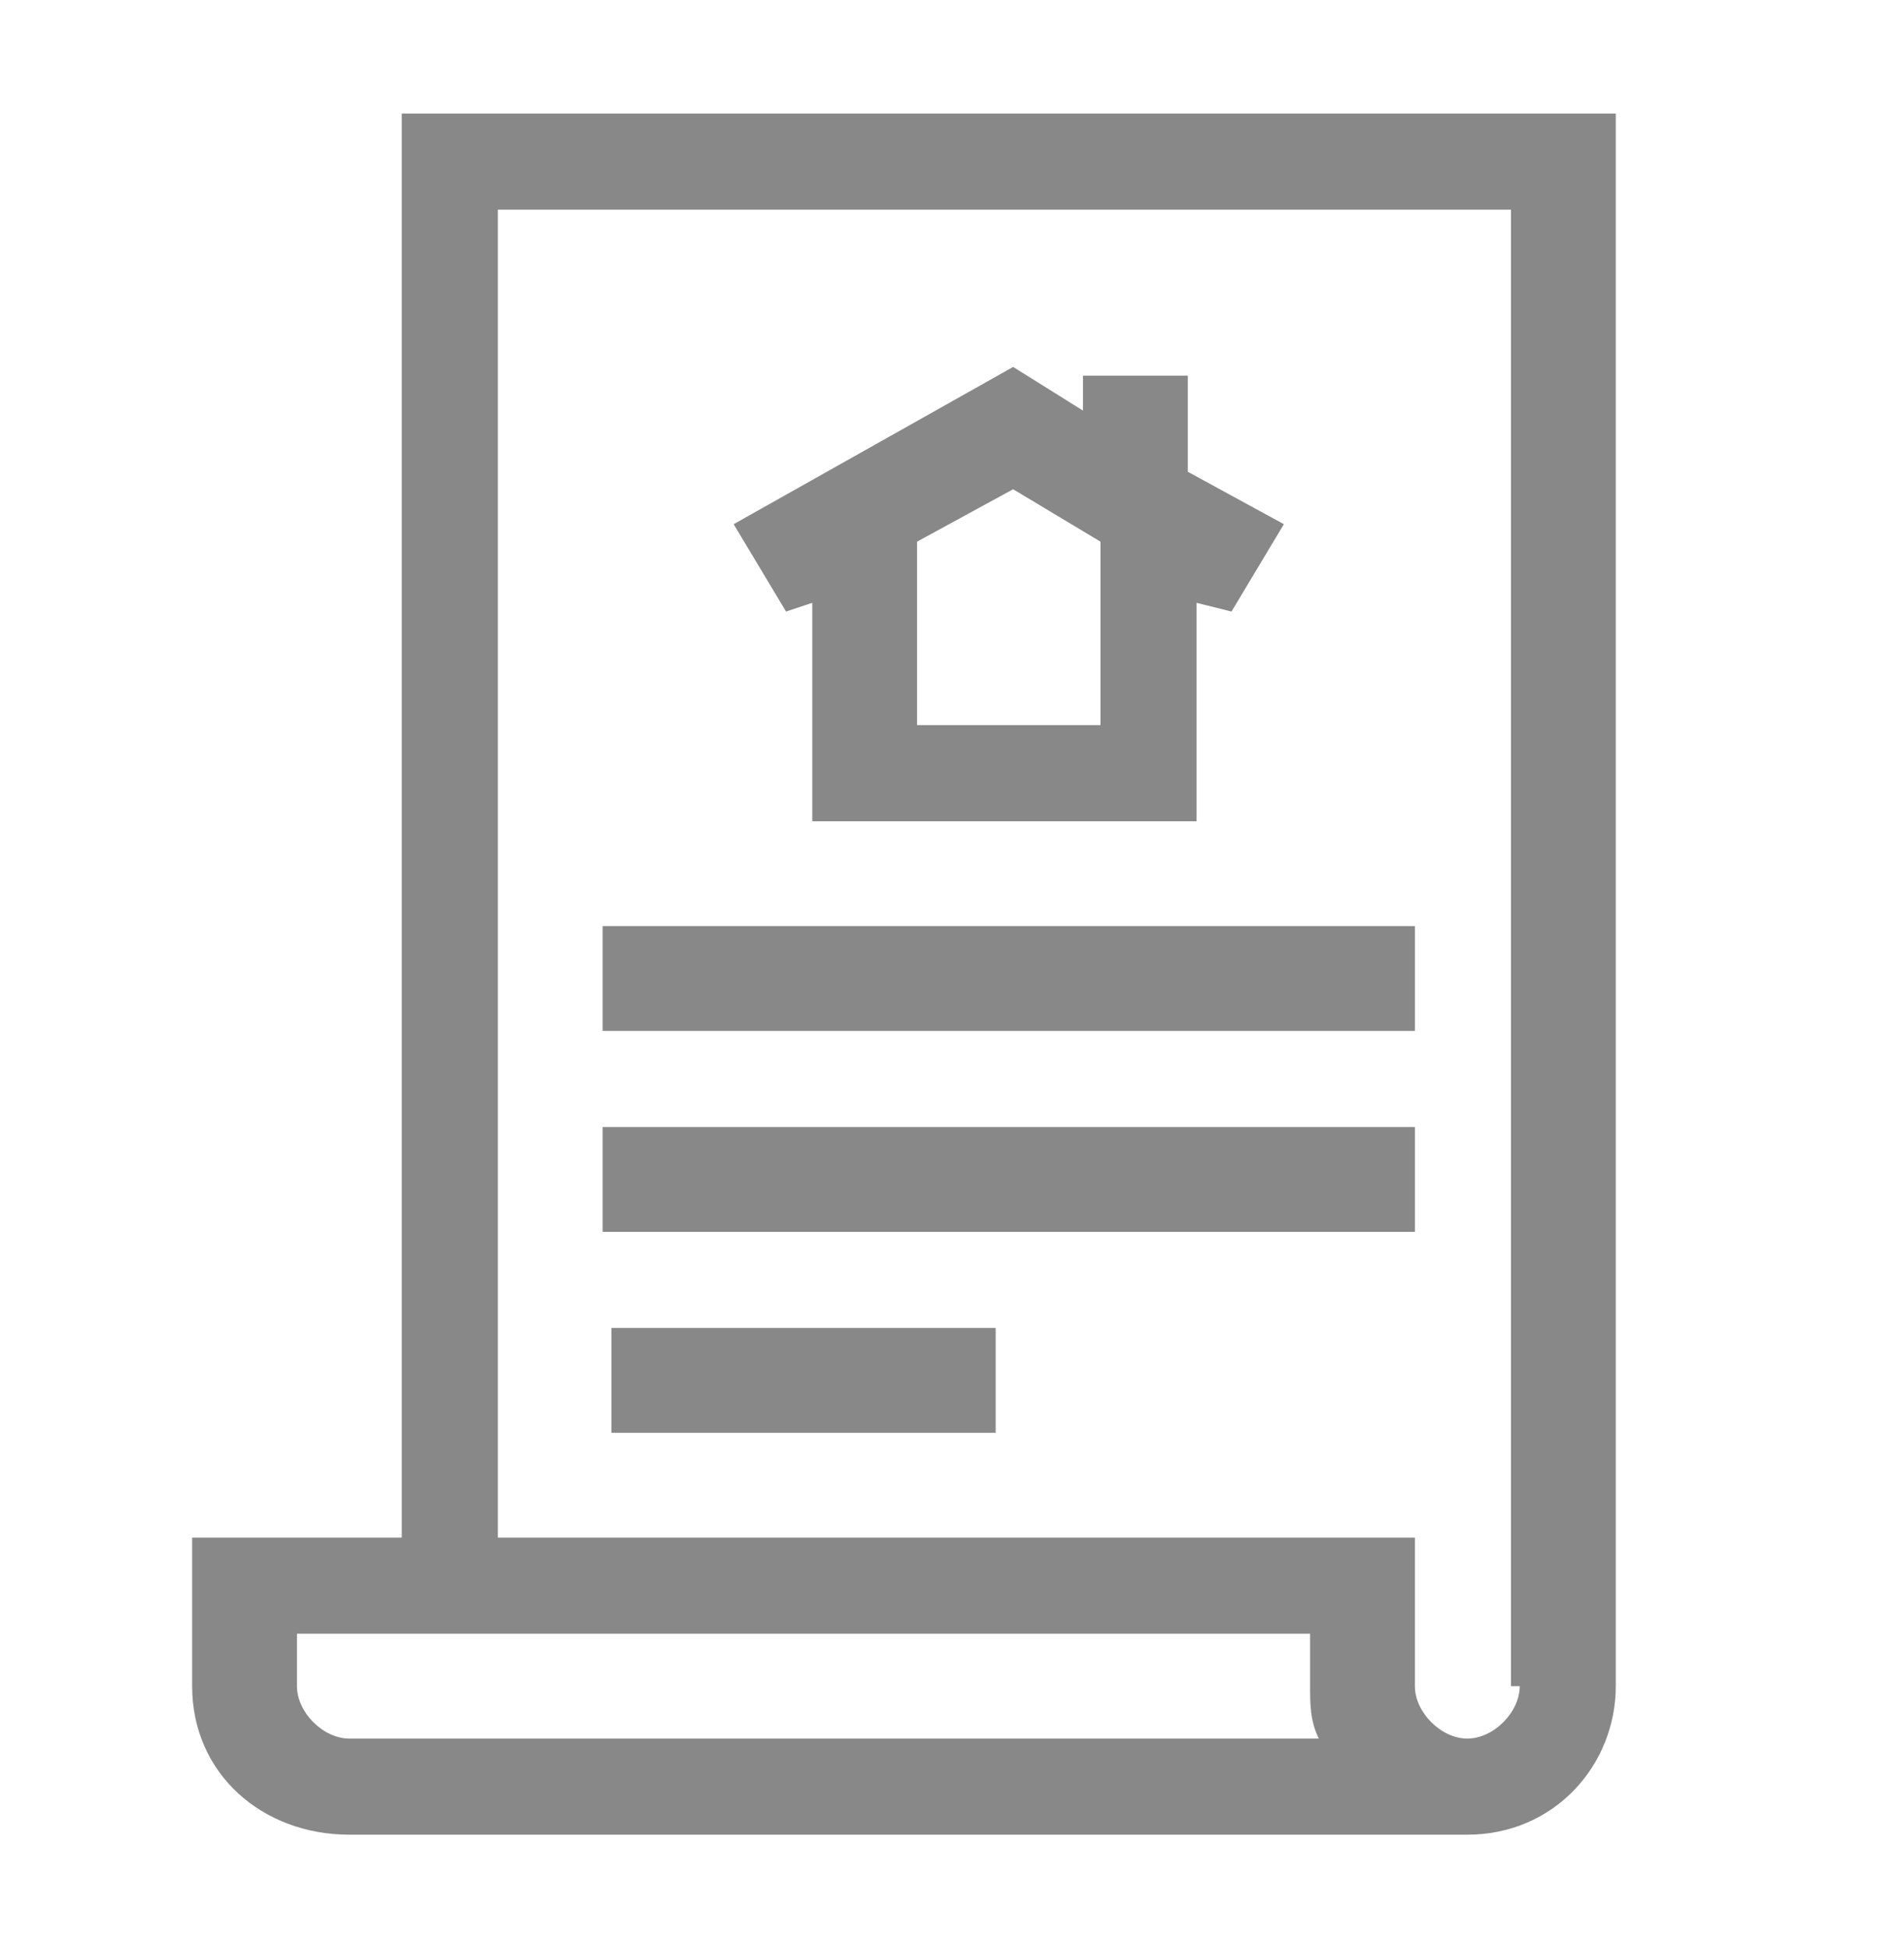
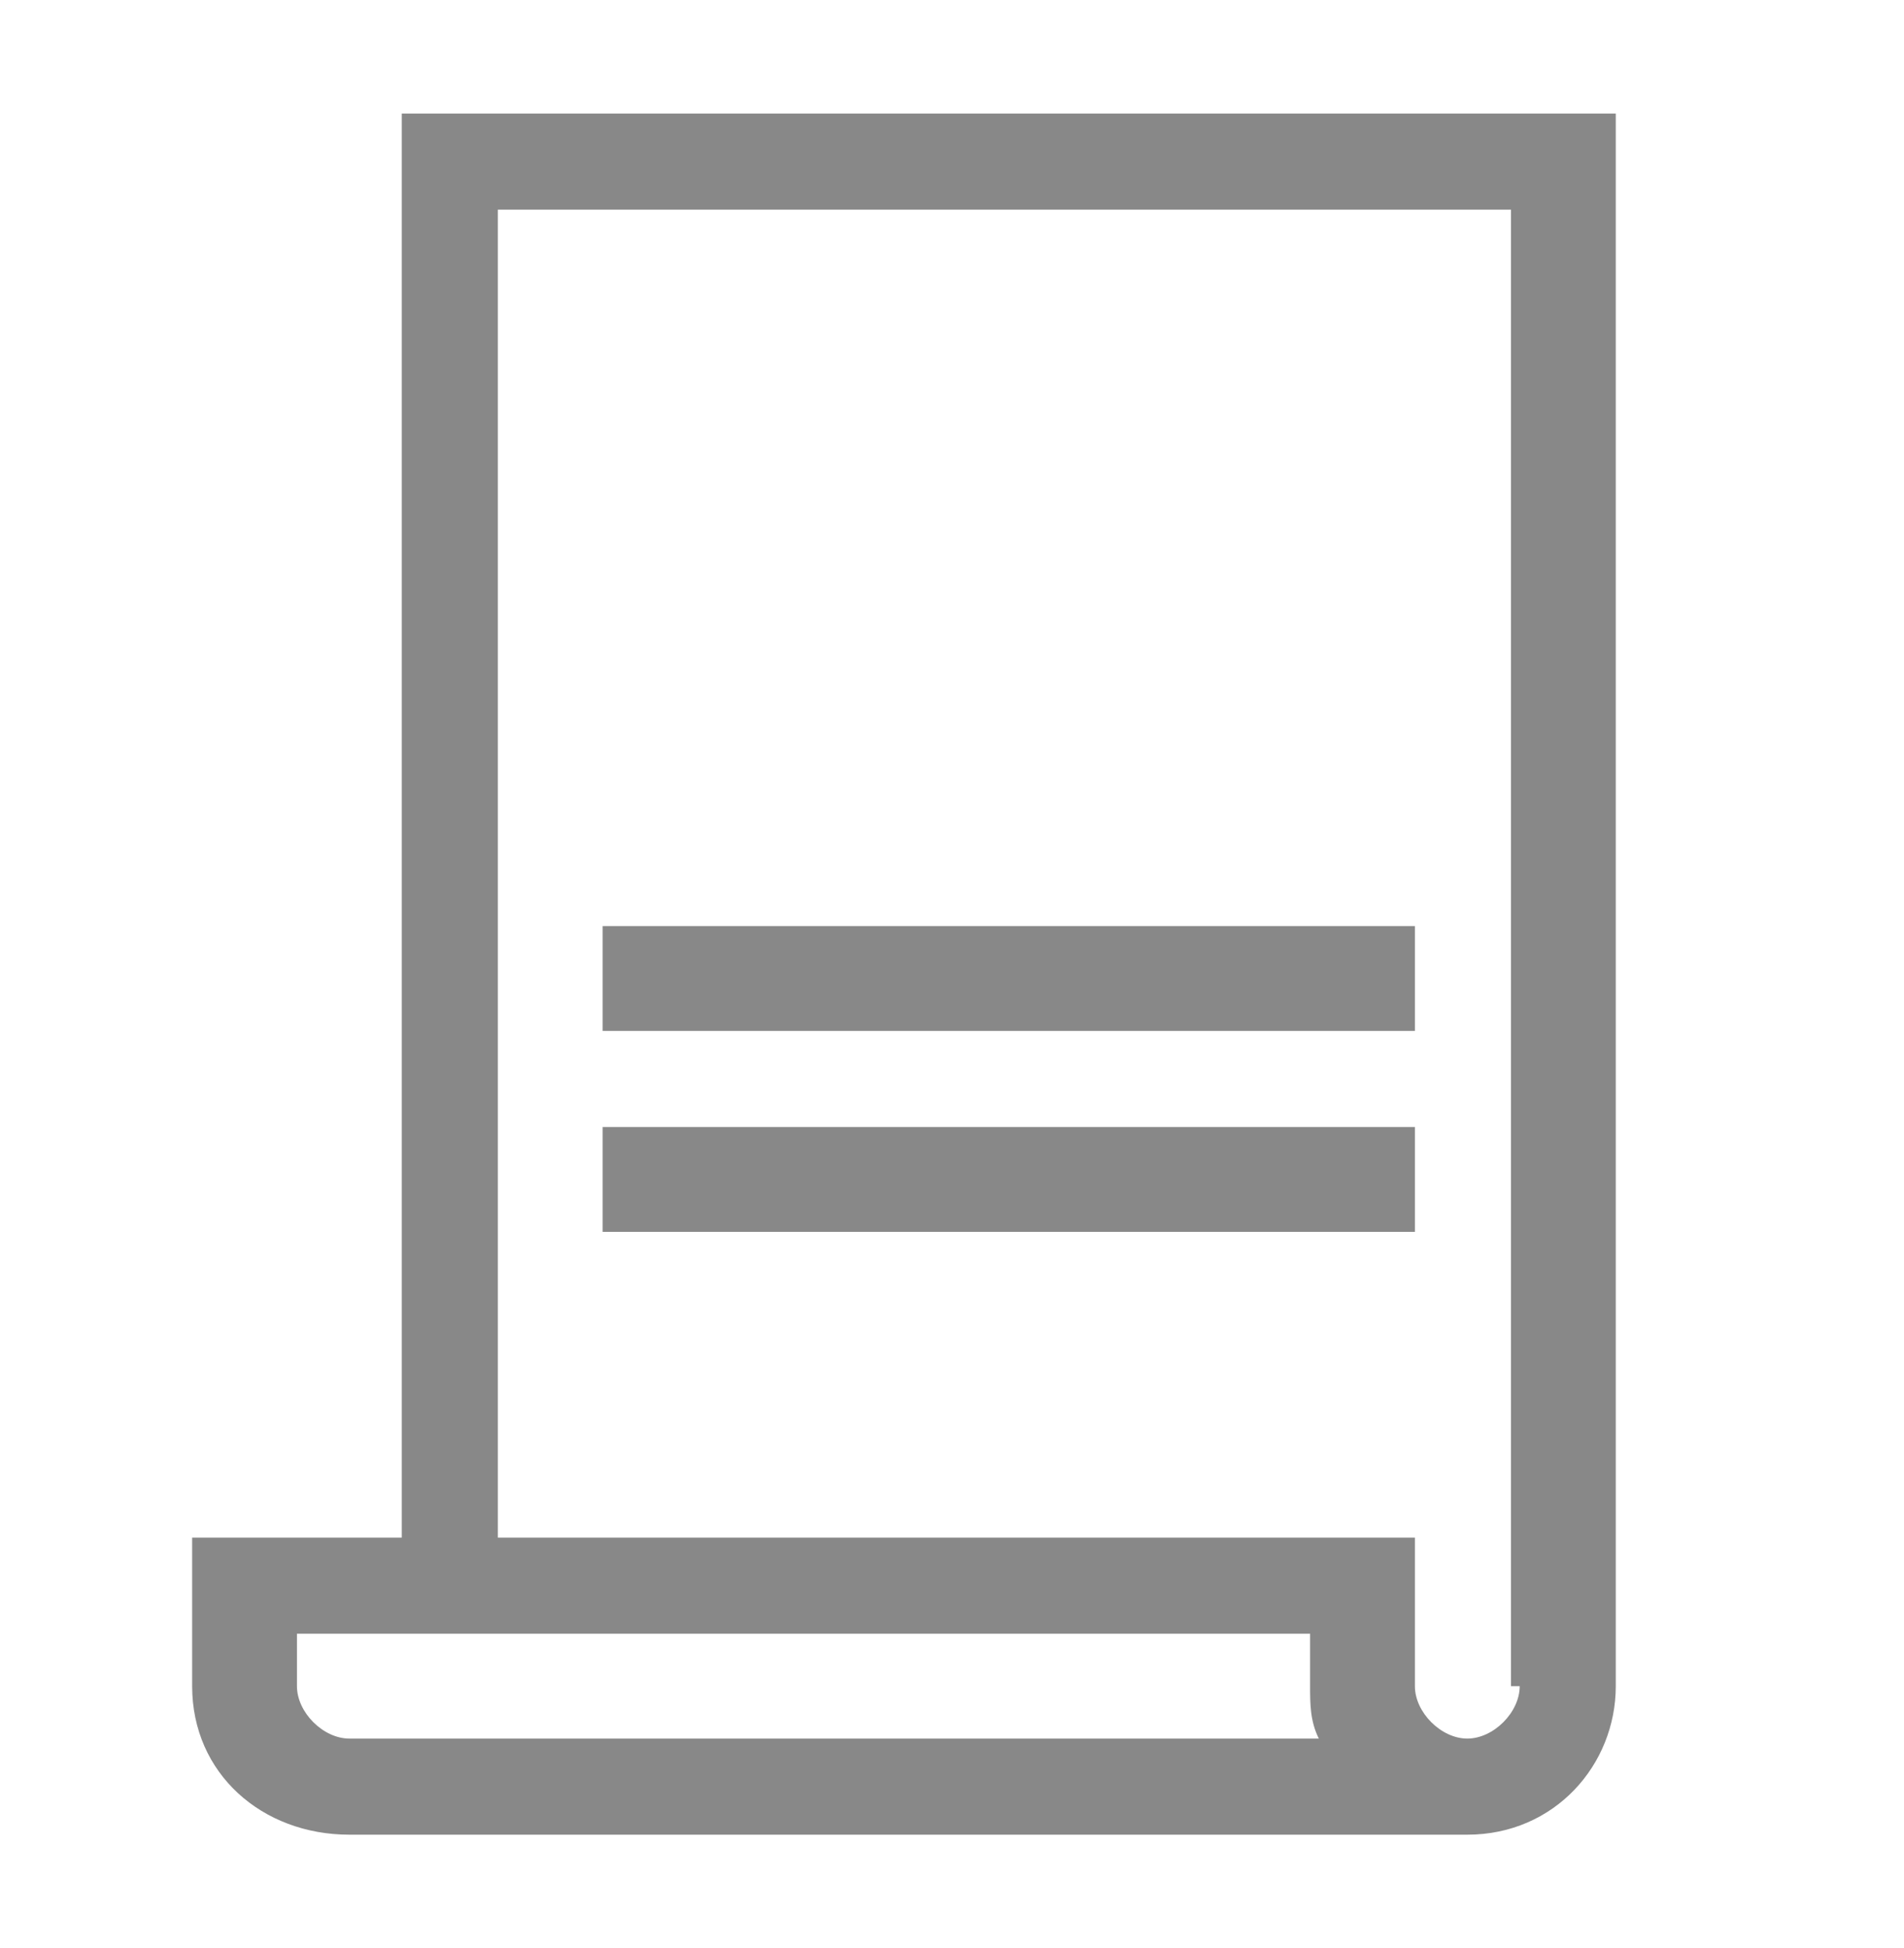
<svg xmlns="http://www.w3.org/2000/svg" version="1.1" id="Layer_1" x="0px" y="0px" viewBox="0 0 21.8 22.3" style="enable-background:new 0 0 21.8 22.3;" xml:space="preserve">
  <style type="text/css">
	.st0{fill:#888888;}
</style>
  <g>
    <path class="st0" d="M6.9,10.6h9.3v1.2H6.9V10.6z" />
    <path class="st0" d="M6.9,12.9h9.3v1.2H6.9V12.9z" />
-     <path class="st0" d="M7,15.2h4.4v1.2H7V15.2z" />
    <path class="st0" d="M4.6,1.3v16.3H2.2v1.7C2.2,20.3,3,21,4,21h12.8c1,0,1.7-0.8,1.7-1.7v-18H4.6z M4,19.9c-0.3,0-0.6-0.3-0.6-0.6   v-0.6H15v0.6c0,0.2,0,0.4,0.1,0.6H4z M17.4,19.3c0,0.3-0.3,0.6-0.6,0.6s-0.6-0.3-0.6-0.6v-1.7H5.7V2.4h11.6V19.3L17.4,19.3z" />
-     <path class="st0" d="M9.3,6.9v2.5h4.4V6.9L14.1,7l0.6-1l-1.1-0.6V4.3h-1.2v0.4l-0.8-0.5L8.4,6L9,7L9.3,6.9z M12.6,6.2v2.1h-2.1V6.2   l1.1-0.6L12.6,6.2z" />
  </g>
</svg>